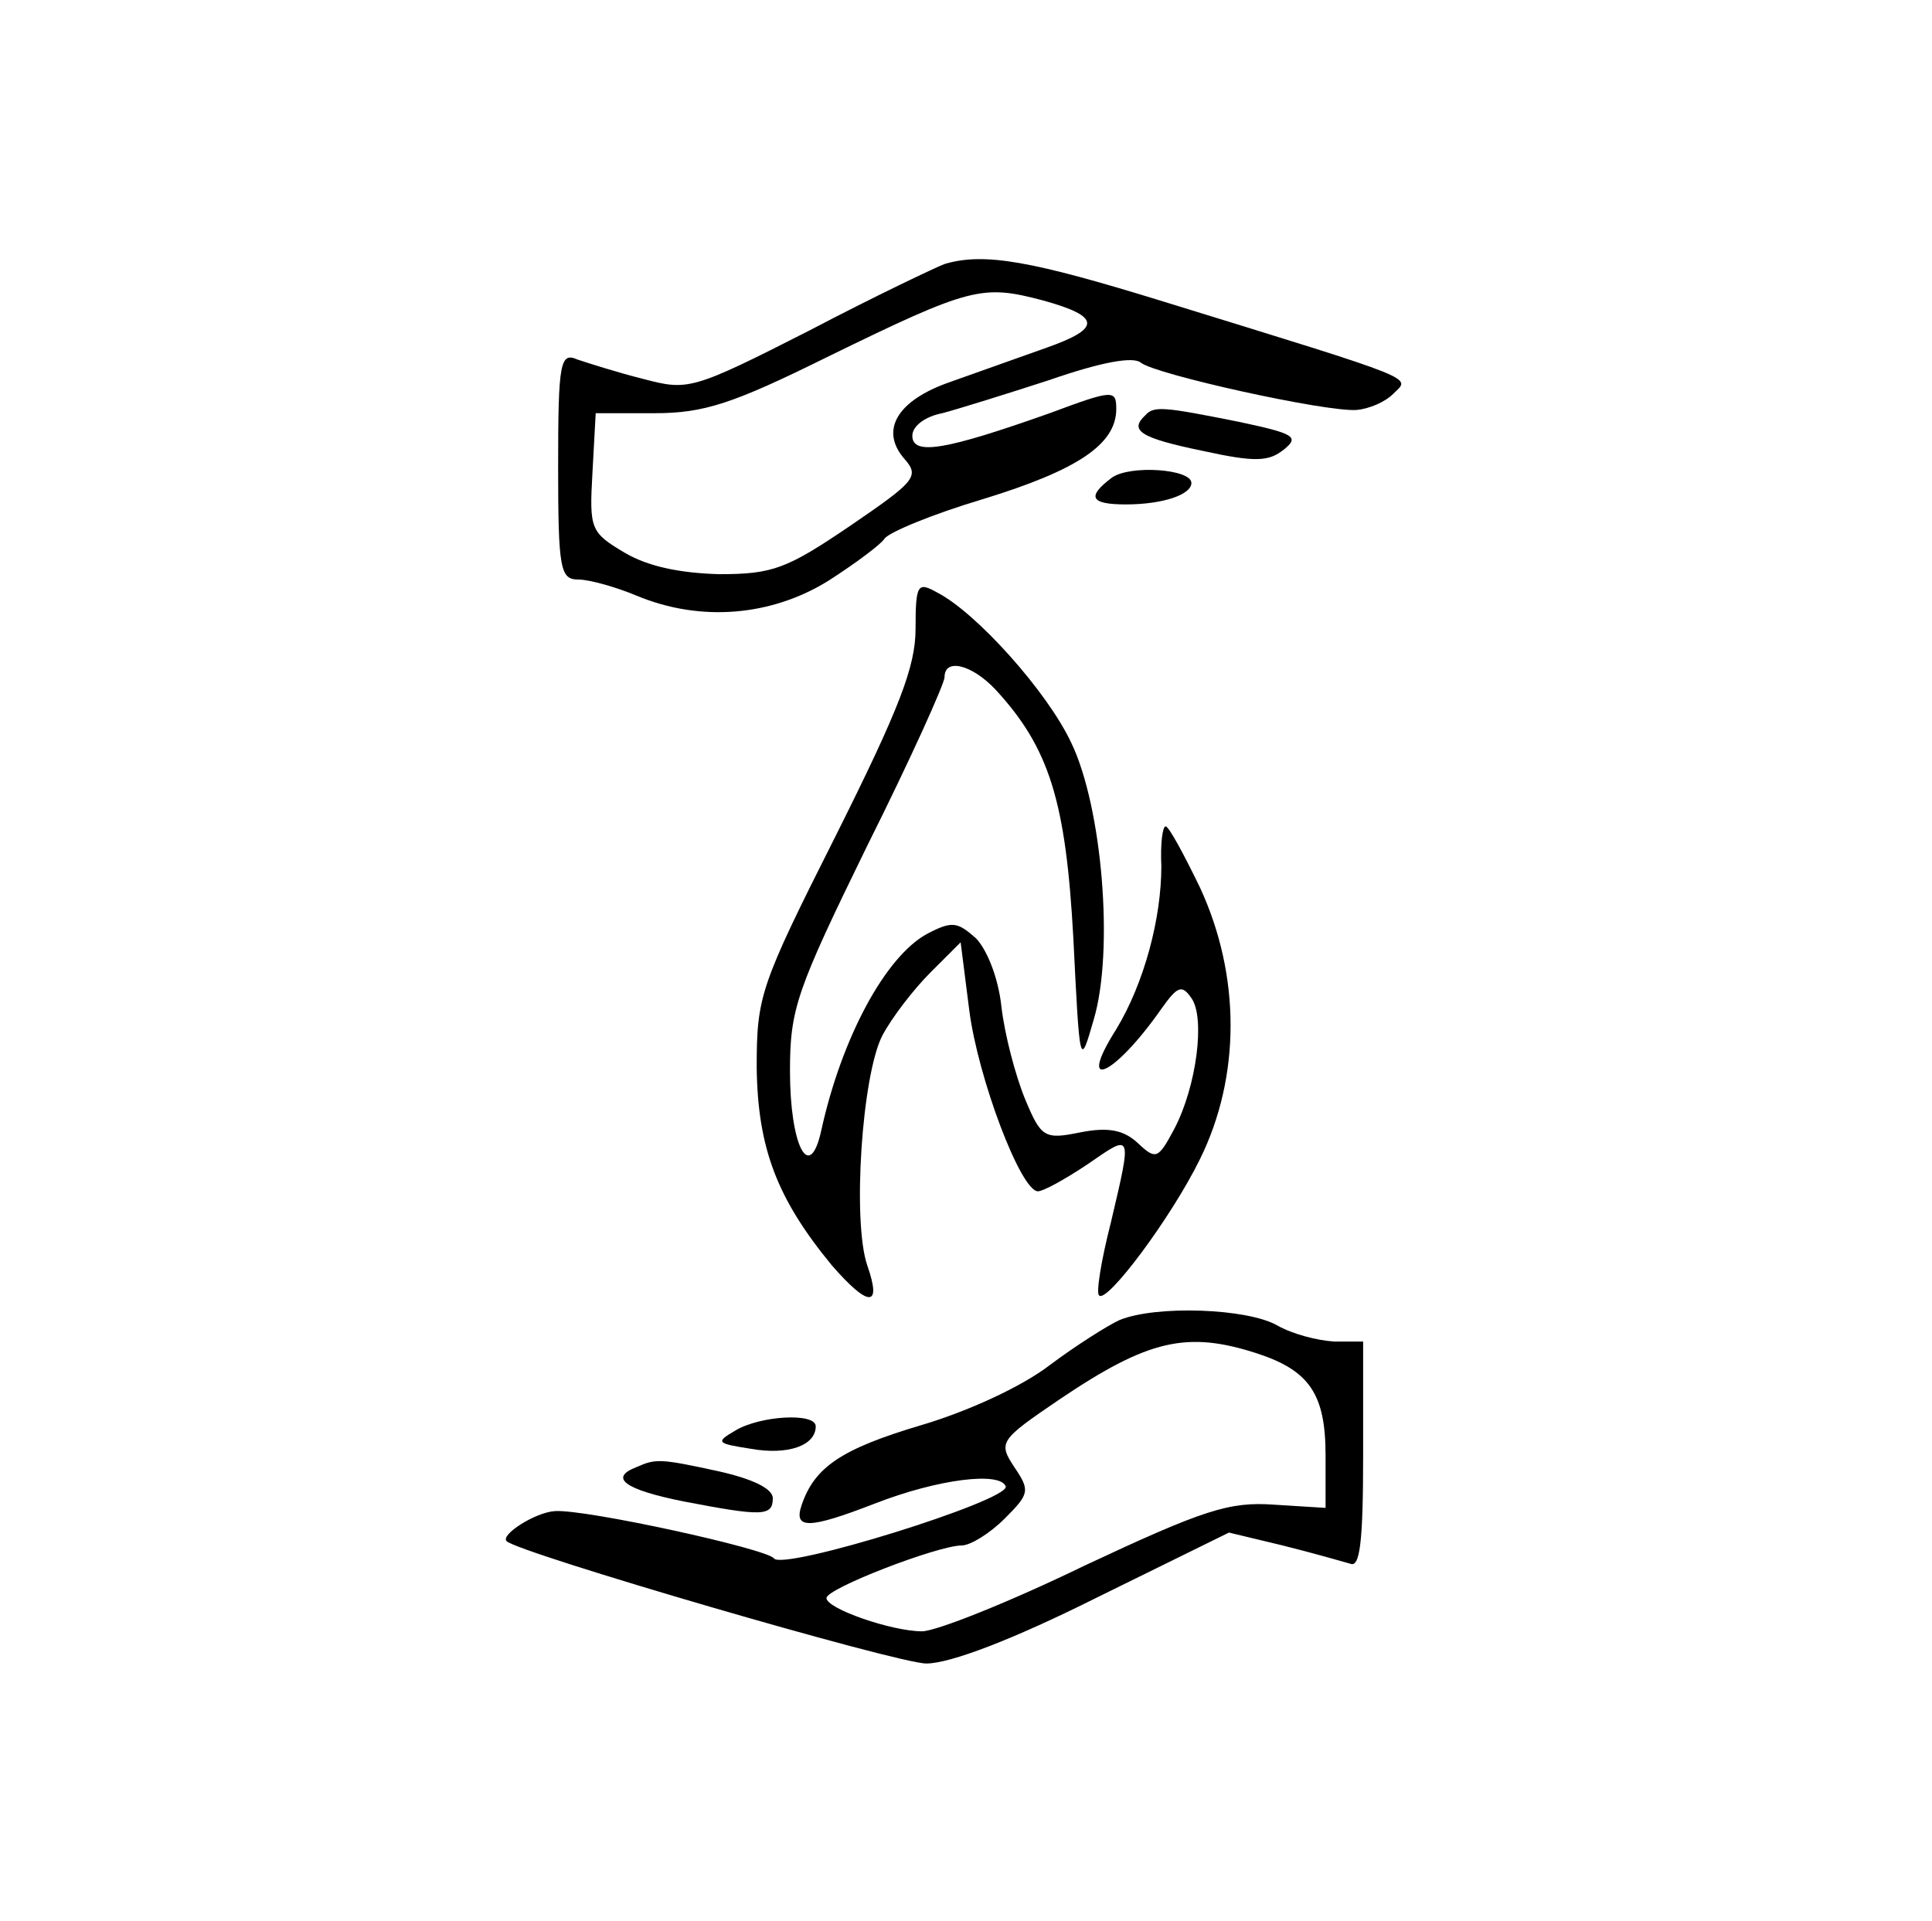
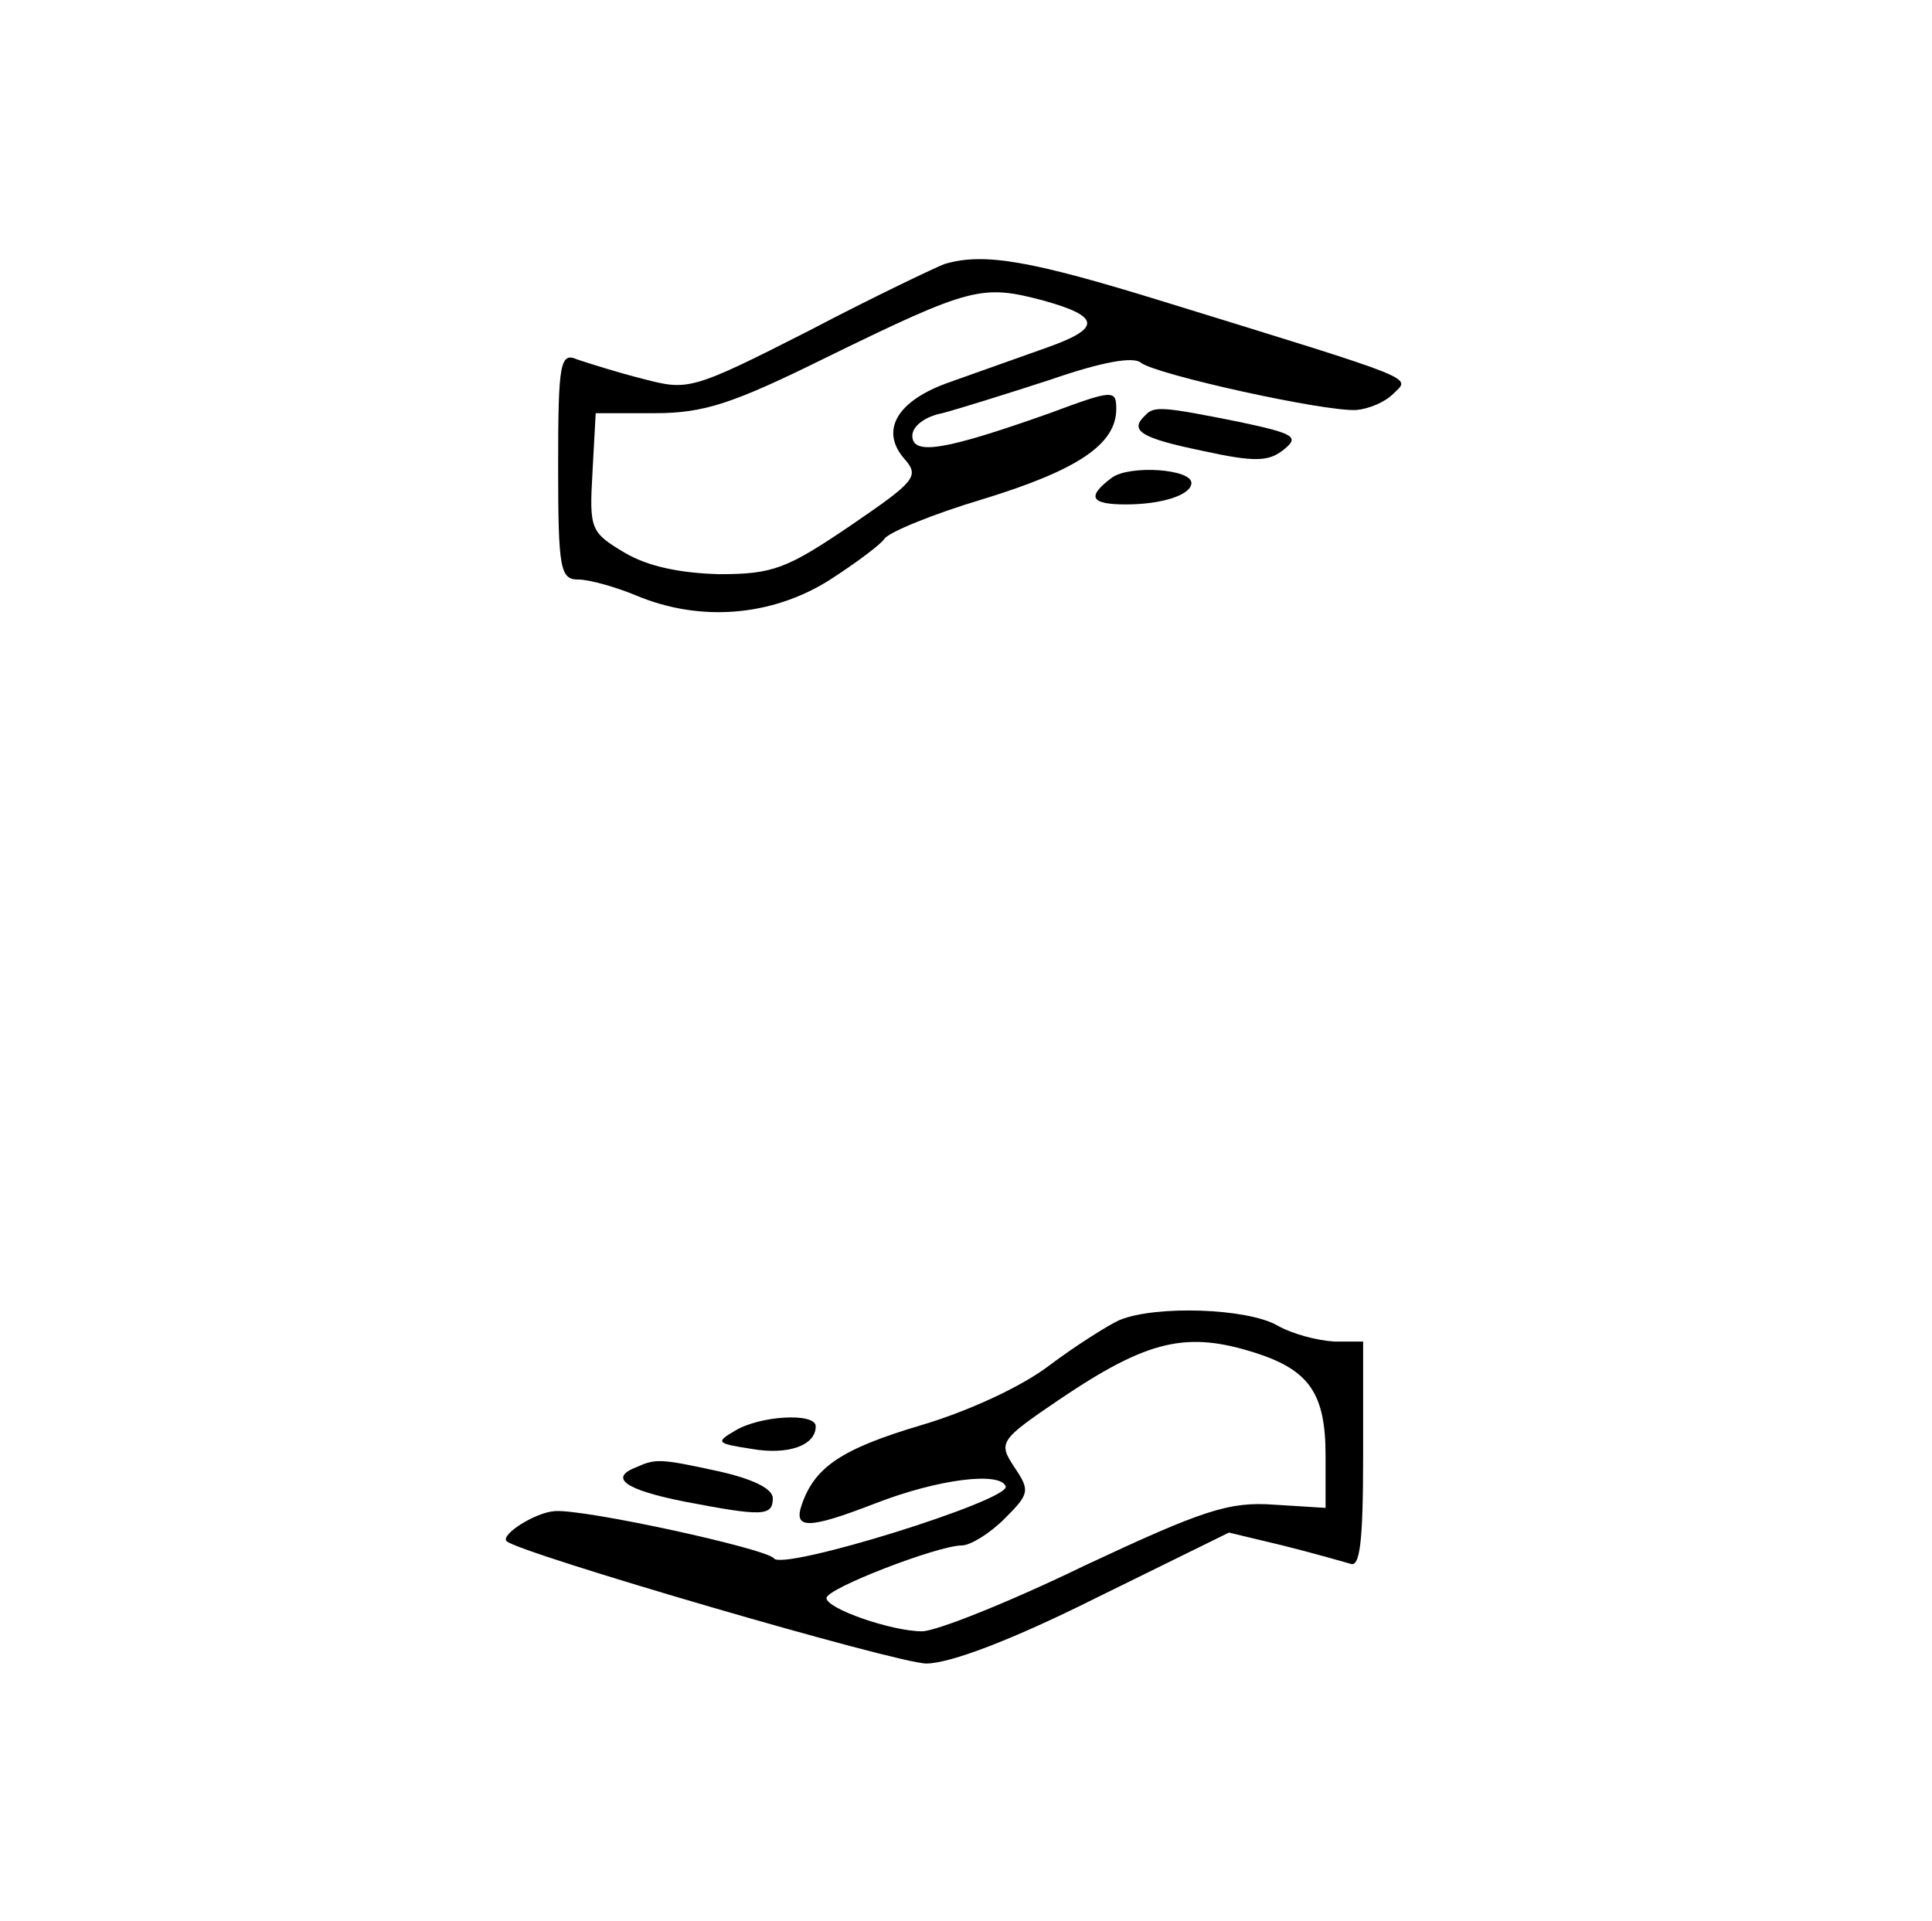
<svg xmlns="http://www.w3.org/2000/svg" version="1.0" width="180pt" height="179pt" viewBox="0 0 180 179" preserveAspectRatio="xMidYMid meet">
  <g transform="translate(0,179) scale(0.1,-0.1)" fill="#000000" stroke="none">
    <path d="M880 1544 c-8 -3 -65 -30 -126 -62 -110 -56 -113 -56 -155 -45 -24 6 -52 15 -61 18 -16 7 -18 -2 -18 -99 0 -97 2 -106 19 -106 10 0 35 -7 54 -15 60 -25 126 -19 179 14 25 16 49 34 52 39 4 6 45 23 92 37 88 27 124 51 124 84 0 18 -3 18 -62 -4 -96 -34 -128 -40 -128 -21 0 9 12 18 28 21 15 4 60 18 100 31 49 17 78 22 85 16 14 -11 172 -46 201 -44 11 1 26 7 34 15 16 16 29 11 -214 86 -123 38 -167 46 -204 35z m92 -34 c54 -15 54 -26 3 -44 -25 -9 -65 -23 -90 -32 -49 -17 -66 -45 -42 -72 14 -16 9 -21 -51 -62 -59 -40 -72 -45 -122 -45 -36 1 -66 7 -88 20 -32 19 -33 22 -30 75 l3 55 55 0 c46 0 73 9 160 52 135 66 145 68 202 53z" />
    <path d="M1067 1403 c-15 -14 -5 -21 53 -33 50 -11 62 -10 76 1 15 12 10 15 -42 26 -70 14 -79 15 -87 6z" />
    <path d="M1036 1345 c-24 -18 -20 -25 13 -25 34 0 61 9 61 20 0 13 -57 17 -74 5z" />
-     <path d="M853 1204 c0 -35 -15 -74 -74 -192 -71 -141 -74 -150 -74 -217 1 -75 19 -122 70 -184 34 -39 47 -40 33 0 -14 41 -5 177 14 214 9 17 29 43 45 59 l28 28 8 -63 c8 -63 48 -169 64 -169 5 0 25 11 46 25 42 29 42 31 22 -54 -9 -35 -14 -66 -11 -68 7 -8 67 72 94 127 38 77 38 171 0 253 -15 31 -29 57 -32 57 -3 0 -5 -17 -4 -37 0 -49 -16 -109 -42 -152 -38 -60 -2 -44 42 19 15 21 19 23 28 10 13 -18 5 -82 -16 -122 -15 -28 -17 -29 -34 -13 -13 12 -27 15 -53 10 -34 -7 -37 -5 -52 31 -9 22 -19 60 -22 86 -3 28 -14 54 -24 64 -17 15 -22 16 -45 4 -39 -21 -80 -97 -99 -184 -11 -49 -29 -13 -29 56 0 58 6 75 72 210 40 80 72 151 72 157 0 18 25 12 47 -11 51 -55 66 -105 73 -232 6 -121 6 -121 19 -76 19 64 8 198 -21 258 -22 47 -88 121 -125 140 -18 10 -20 8 -20 -34z" />
    <path d="M1043 560 c-11 -5 -41 -24 -65 -42 -26 -20 -76 -43 -120 -56 -74 -22 -99 -39 -111 -74 -8 -23 6 -23 68 1 59 23 117 30 122 16 4 -13 -208 -79 -216 -67 -7 9 -176 46 -204 44 -18 -1 -51 -22 -45 -28 11 -11 364 -114 391 -114 22 0 80 22 158 61 l124 61 50 -12 c28 -7 56 -15 63 -17 9 -4 12 20 12 101 l0 106 -27 0 c-16 1 -39 7 -53 15 -28 16 -113 19 -147 5z m128 -31 c49 -16 64 -38 64 -95 l0 -49 -48 3 c-42 3 -66 -5 -177 -57 -70 -34 -138 -61 -151 -61 -28 0 -89 21 -89 31 0 9 104 49 126 49 8 0 26 11 40 25 23 23 24 26 9 48 -15 23 -14 25 42 63 83 56 119 64 184 43z" />
    <path d="M685 457 c-19 -11 -17 -12 15 -17 34 -6 60 3 60 21 0 13 -52 10 -75 -4z" />
    <path d="M593 423 c-26 -10 -11 -21 44 -32 73 -14 83 -14 83 3 0 9 -19 18 -50 25 -55 12 -59 12 -77 4z" />
  </g>
</svg>